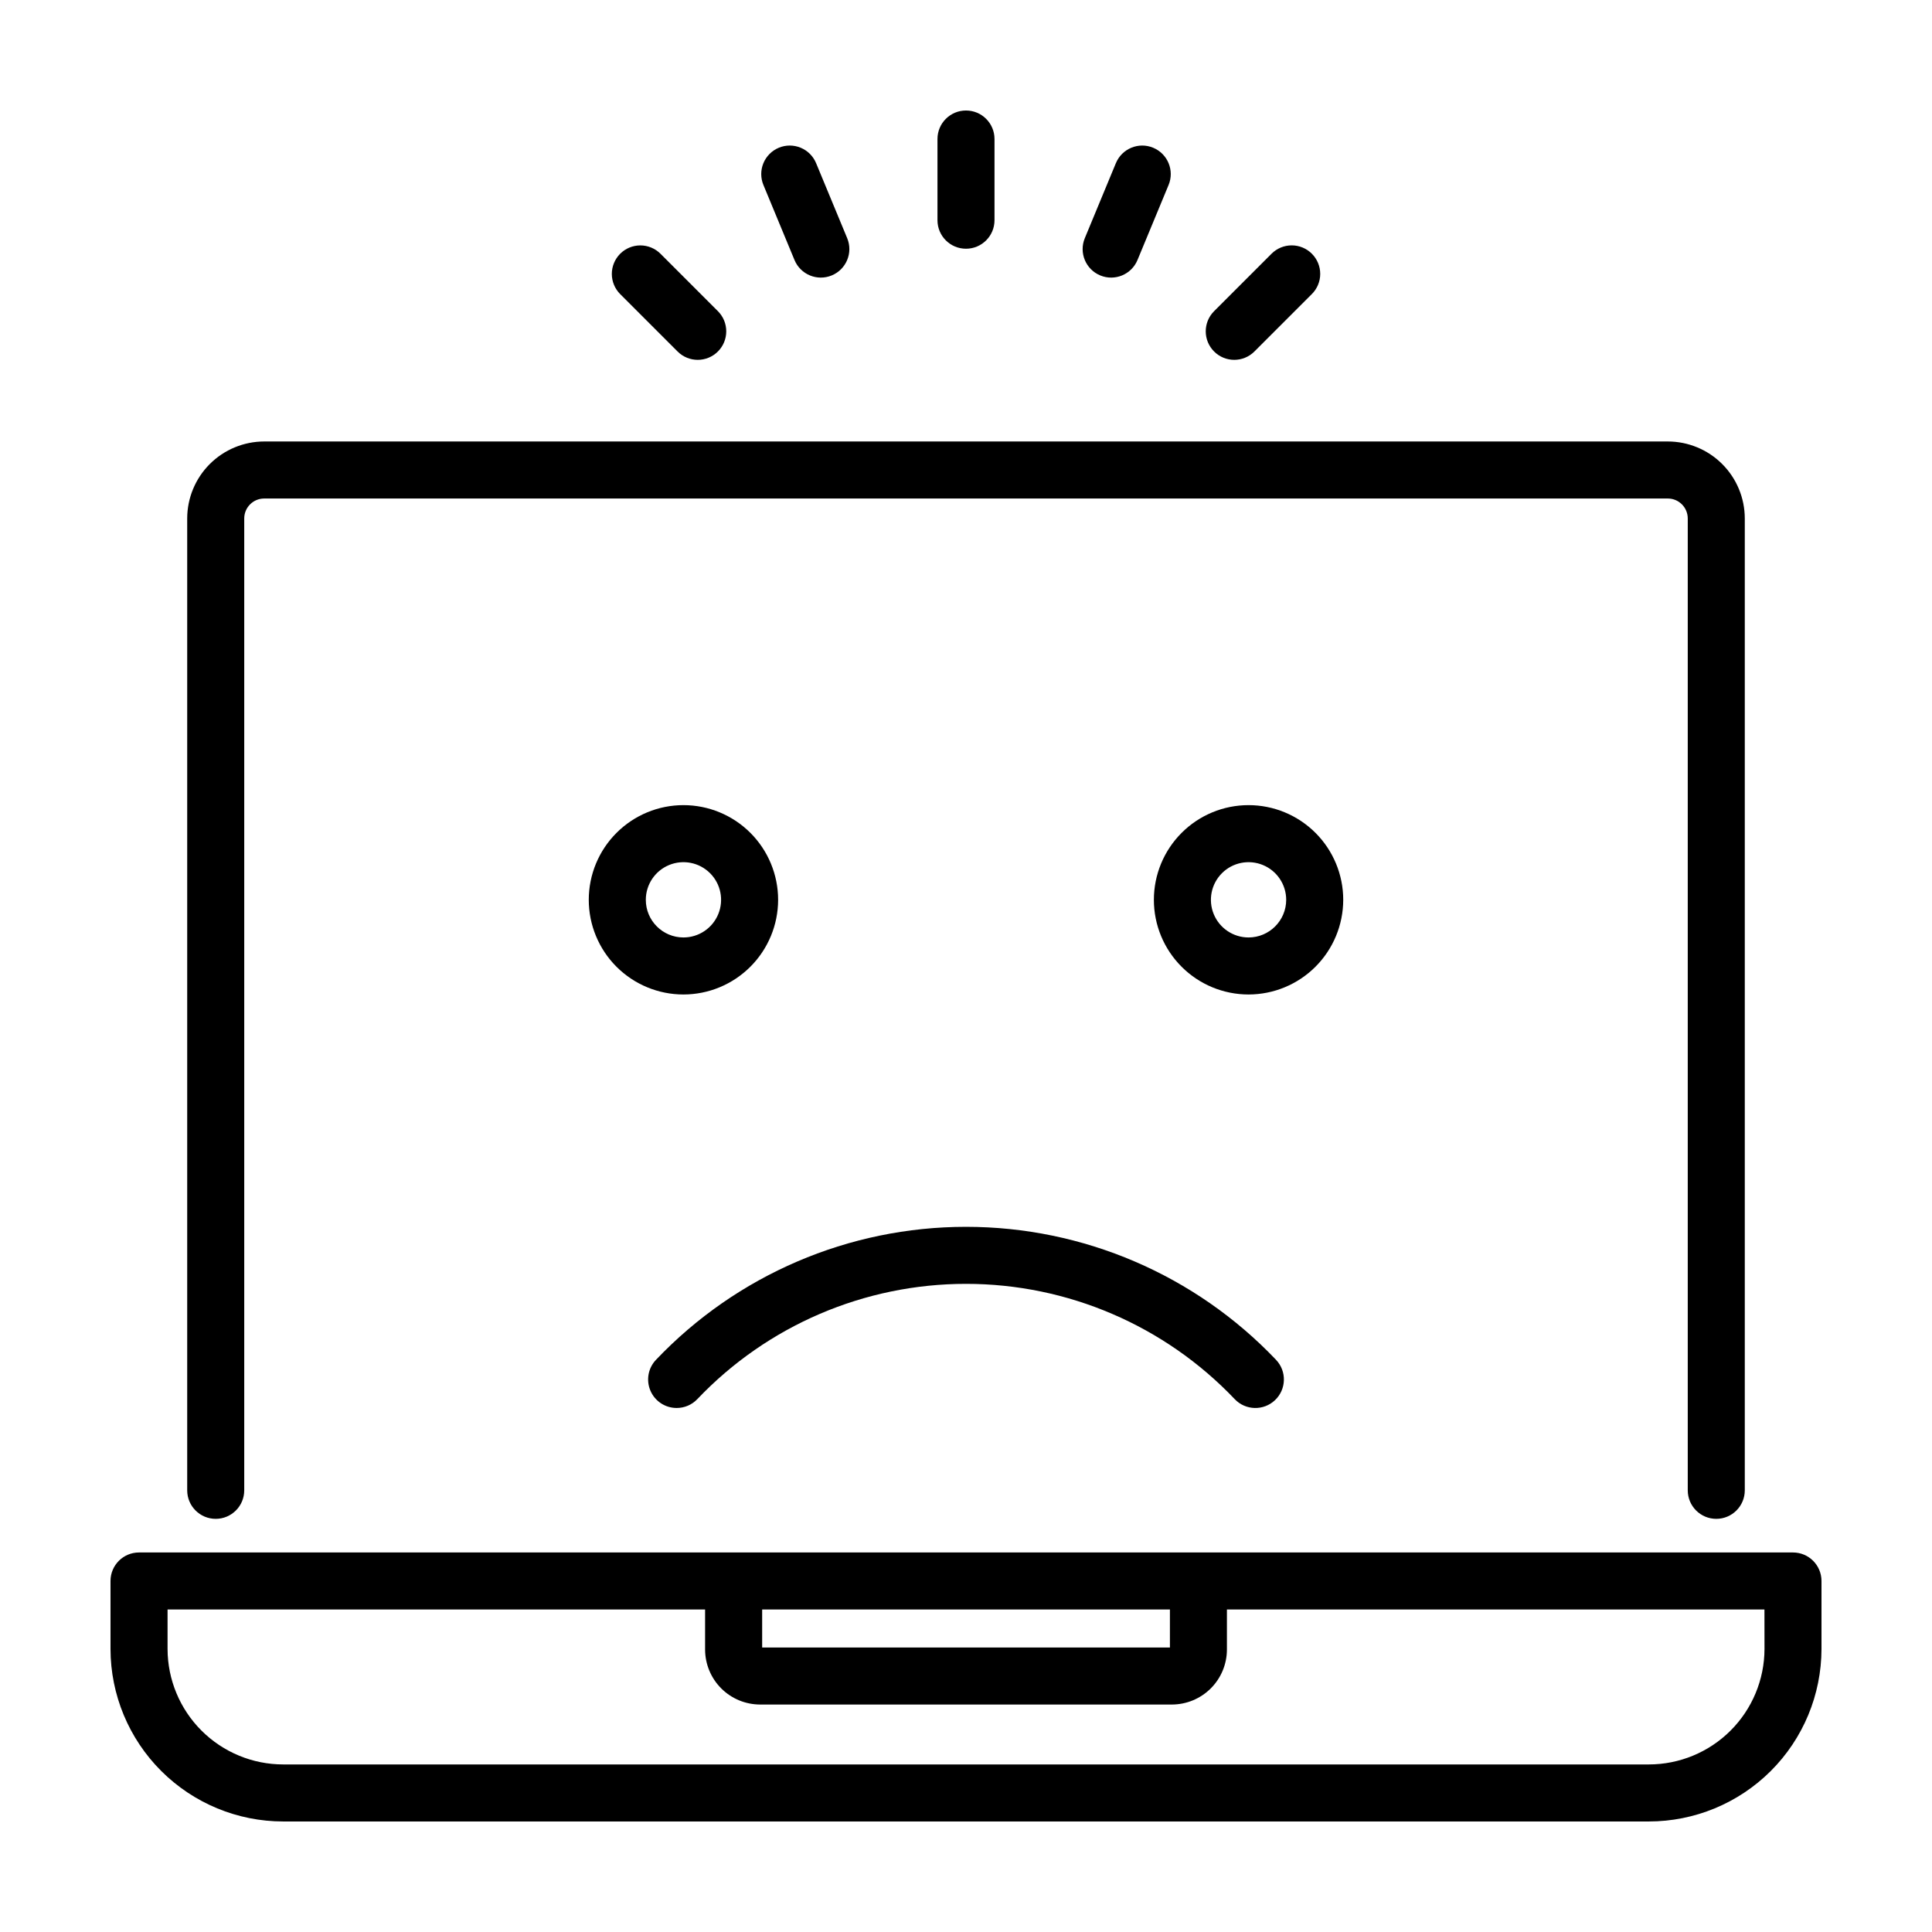
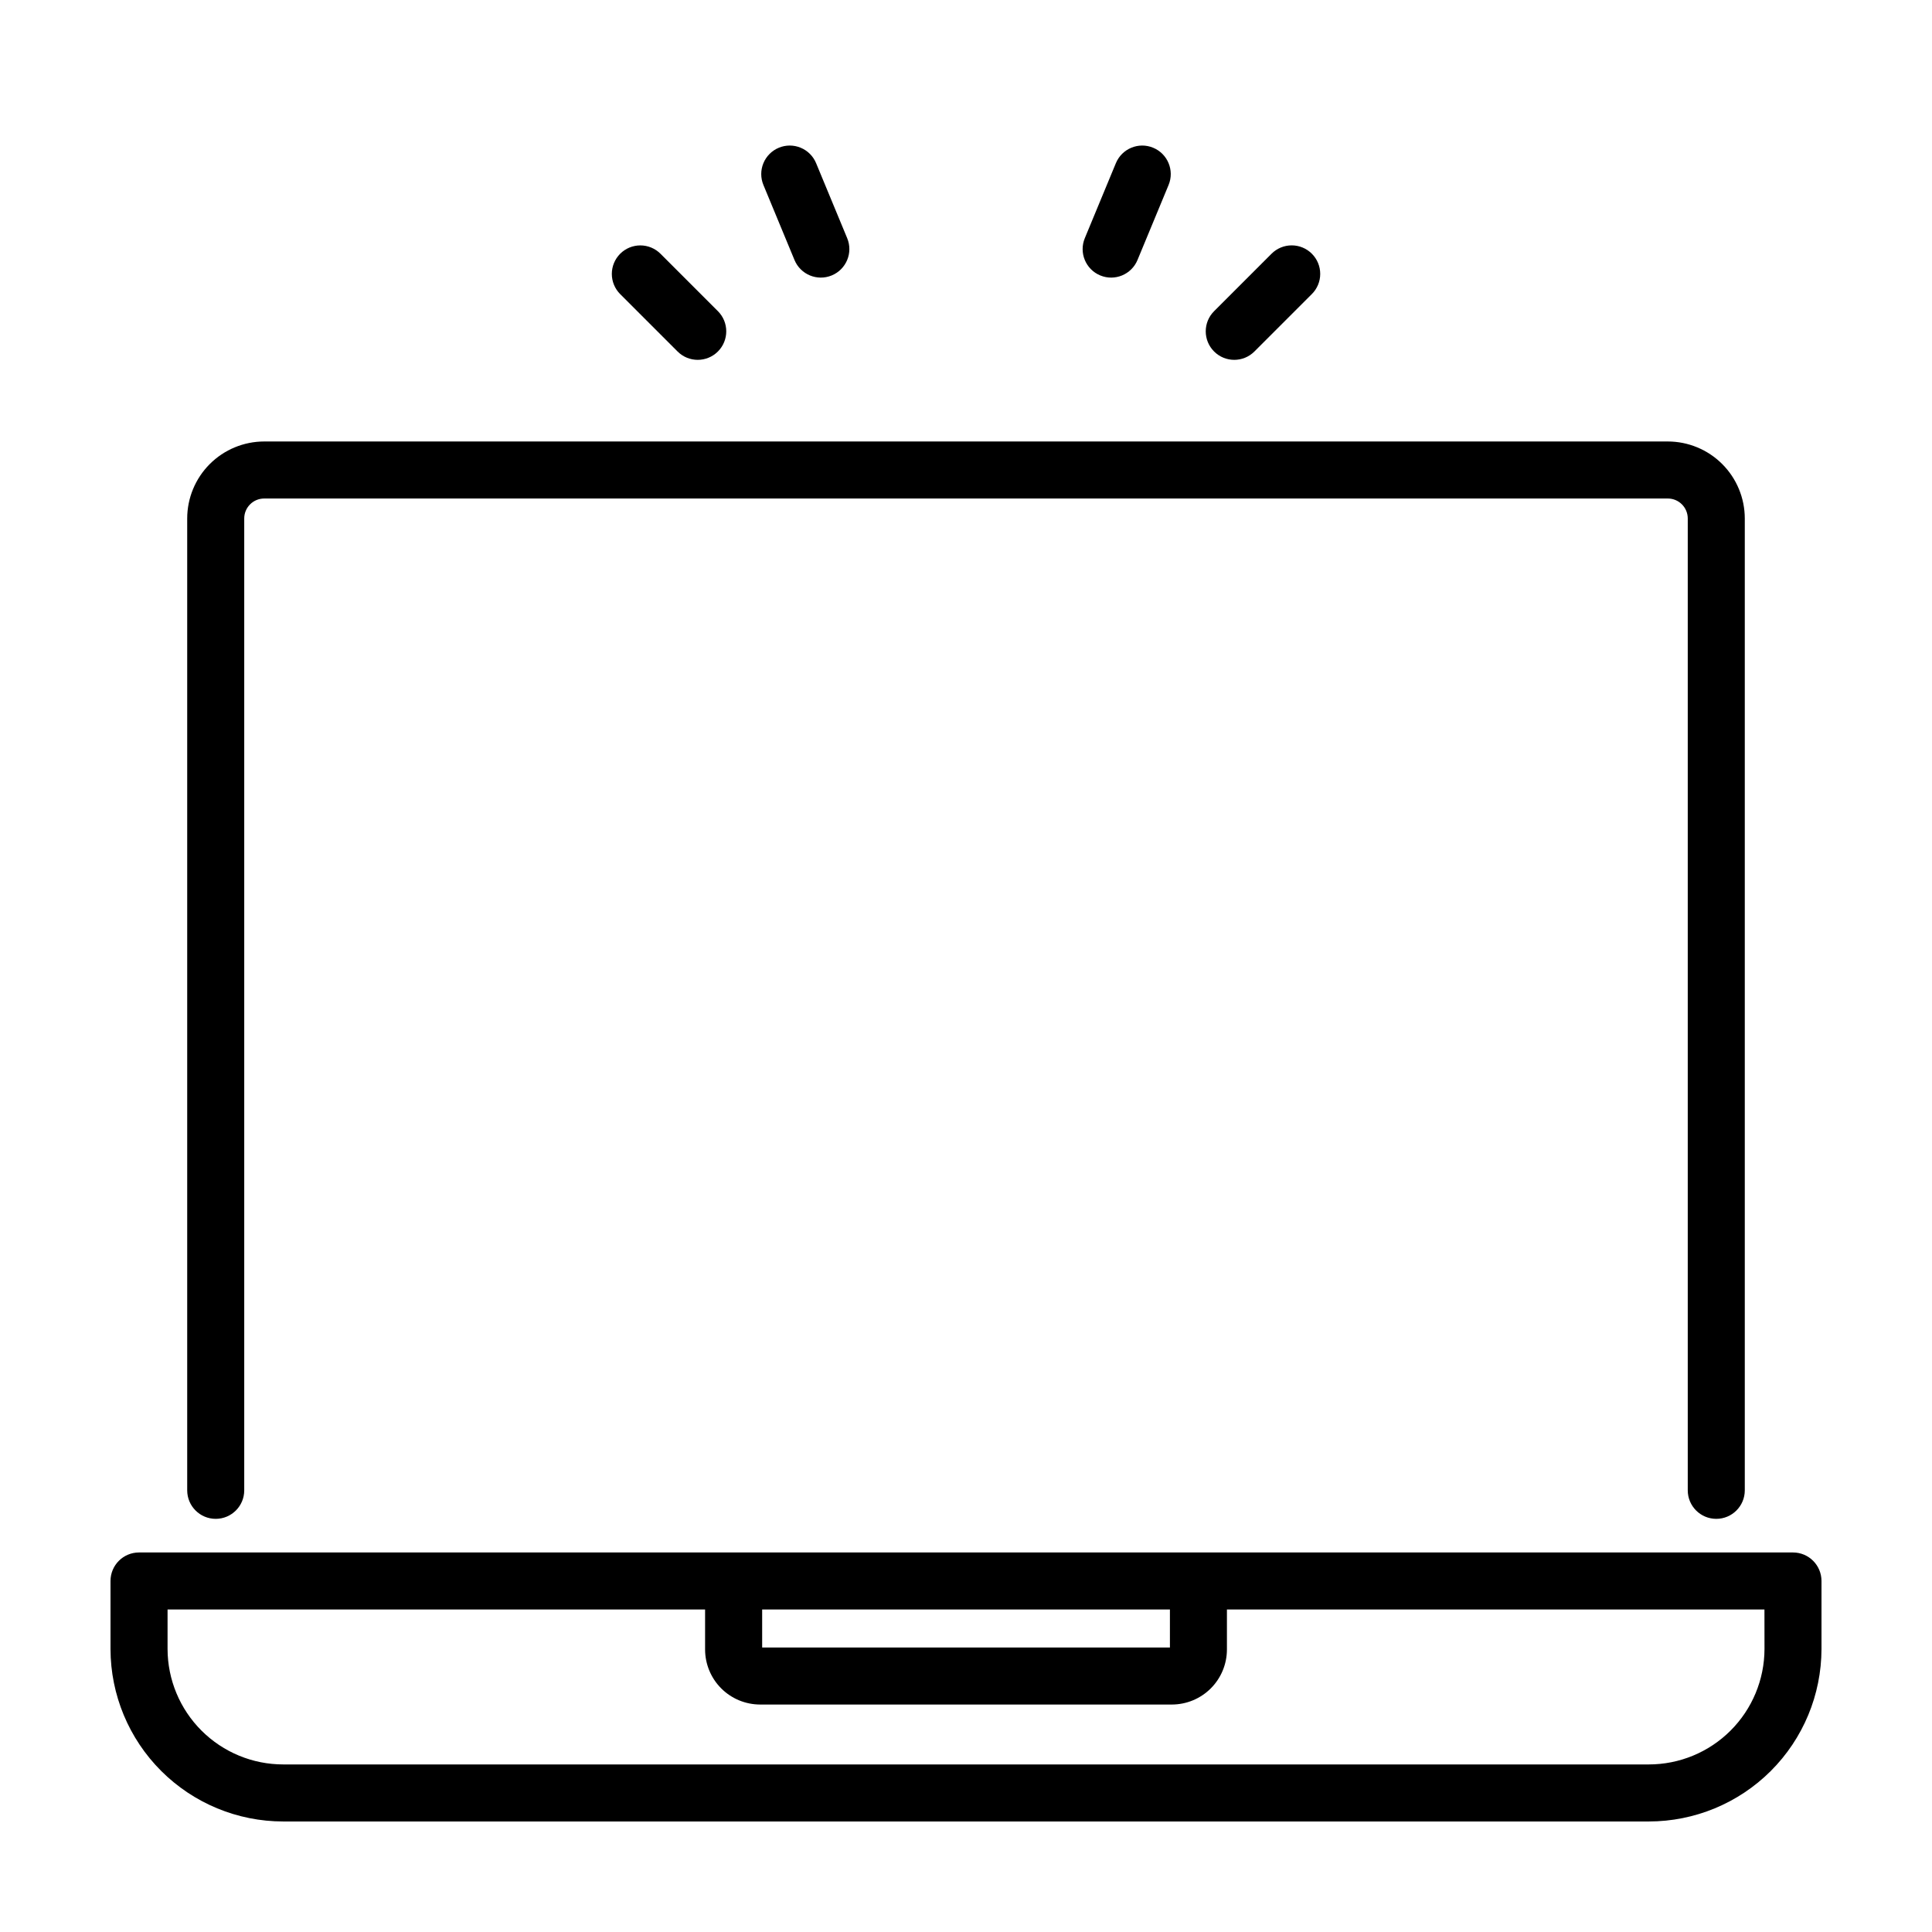
<svg xmlns="http://www.w3.org/2000/svg" fill="#000000" width="800px" height="800px" version="1.1" viewBox="144 144 512 512">
  <g>
-     <path d="m392.44 180.84v21.516c0 4.176 3.383 7.559 7.559 7.559 4.172 0 7.555-3.383 7.555-7.559v-21.516c0-4.172-3.383-7.555-7.555-7.555-4.176 0-7.559 3.383-7.559 7.555z" />
    <path d="m350.4 183.15c-1.852 0.766-3.32 2.238-4.09 4.09-0.766 1.852-0.766 3.934 0.004 5.785l8.234 19.875c1.598 3.859 6.019 5.688 9.875 4.09 3.856-1.598 5.688-6.019 4.09-9.875l-8.238-19.875c-0.766-1.852-2.238-3.324-4.09-4.09-1.852-0.77-3.934-0.77-5.785 0z" />
    <path d="m308.35 211.25c-1.414 1.418-2.211 3.34-2.211 5.344s0.797 3.926 2.211 5.344l15.211 15.211h0.004c2.949 2.953 7.734 2.953 10.688 0 2.949-2.949 2.949-7.734 0-10.684l-15.215-15.215c-1.418-1.418-3.34-2.215-5.344-2.215-2.004 0-3.926 0.797-5.344 2.215z" />
    <path d="m480.96 211.25-15.211 15.215c-2.953 2.949-2.953 7.734 0 10.684 2.949 2.953 7.734 2.953 10.684 0l15.211-15.211h0.004c1.422-1.418 2.223-3.34 2.223-5.348 0.004-2.004-0.793-3.93-2.215-5.348-1.418-1.422-3.344-2.219-5.348-2.215-2.008 0-3.93 0.801-5.348 2.223z" />
    <path d="m439.72 187.24-8.234 19.875c-1.598 3.856 0.23 8.277 4.086 9.875 3.856 1.598 8.277-0.23 9.875-4.09l8.238-19.875c1.598-3.856-0.234-8.277-4.09-9.875-3.856-1.598-8.277 0.234-9.875 4.09z" />
    <path d="m193.61 281.4v257.55c0 4.176 3.383 7.559 7.555 7.559 4.176 0 7.559-3.383 7.559-7.559v-257.55c0.004-2.922 2.371-5.289 5.289-5.289h371.97c2.922 0 5.285 2.367 5.289 5.289v257.55c0 4.176 3.383 7.559 7.559 7.559 4.172 0 7.555-3.383 7.555-7.559v-257.55c-0.004-5.41-2.156-10.598-5.981-14.422s-9.012-5.977-14.422-5.981h-371.97c-5.41 0.004-10.594 2.156-14.422 5.981-3.824 3.824-5.977 9.012-5.981 14.422z" />
    <path d="m619.16 555.42h-438.32c-4.172 0-7.555 3.383-7.555 7.559v18.035c0.023 12.129 4.859 23.75 13.445 32.316 8.582 8.566 20.211 13.379 32.34 13.379h361.86c12.129 0 23.758-4.812 32.344-13.379 8.582-8.566 13.418-20.188 13.441-32.316v-18.035c0-4.176-3.383-7.559-7.555-7.559zm-165.12 15.113v10.07h-108.06v-10.07zm157.57 10.48c-0.02 8.121-3.262 15.898-9.012 21.633-5.75 5.734-13.539 8.953-21.66 8.949h-361.86c-8.121 0.004-15.91-3.215-21.66-8.949-5.75-5.734-8.992-13.512-9.012-21.633v-10.48h142.45v10.605c0.008 3.863 1.543 7.57 4.277 10.305 2.734 2.734 6.441 4.269 10.305 4.277h109.13c3.863-0.008 7.57-1.543 10.305-4.277 2.734-2.734 4.273-6.441 4.277-10.305v-10.605h142.45z" />
-     <path d="m323.32 517.13c2.07 0.004 4.051-0.844 5.477-2.344 18.547-19.508 44.289-30.551 71.207-30.551s52.656 11.043 71.207 30.551c2.875 3.023 7.66 3.141 10.684 0.266 3.027-2.879 3.144-7.664 0.266-10.688-21.402-22.504-51.102-35.242-82.156-35.242-31.059 0-60.758 12.738-82.16 35.242-2.086 2.188-2.664 5.41-1.473 8.188 1.191 2.781 3.926 4.582 6.949 4.578z" />
-     <path d="m499.97 382.46c0-6.656-2.644-13.035-7.352-17.742-4.703-4.703-11.086-7.348-17.742-7.348-6.652 0-13.035 2.644-17.738 7.352-4.707 4.707-7.348 11.086-7.348 17.742 0 6.652 2.644 13.035 7.352 17.738 4.703 4.707 11.086 7.348 17.742 7.348 6.652-0.008 13.027-2.652 17.73-7.356s7.348-11.082 7.356-17.734zm-25.086 9.977c-4.035 0-7.676-2.43-9.219-6.156-1.547-3.727-0.691-8.016 2.16-10.871 2.852-2.856 7.141-3.707 10.871-2.164 3.727 1.543 6.156 5.18 6.16 9.215-0.008 5.504-4.469 9.965-9.973 9.977z" />
-     <path d="m350.21 382.46c0-6.656-2.644-13.035-7.348-17.742-4.707-4.703-11.09-7.348-17.742-7.348-6.652 0-13.035 2.644-17.738 7.352-4.707 4.703-7.352 11.086-7.352 17.738s2.644 13.035 7.348 17.742c4.707 4.703 11.086 7.348 17.742 7.348 6.652-0.004 13.031-2.652 17.734-7.356 4.703-4.703 7.352-11.082 7.356-17.734zm-35.066 0h0.004c0-4.035 2.43-7.672 6.16-9.215 3.727-1.543 8.016-0.691 10.867 2.164 2.856 2.852 3.707 7.144 2.16 10.871-1.543 3.727-5.18 6.156-9.215 6.156-5.508-0.004-9.973-4.469-9.973-9.977z" />
  </g>
</svg>